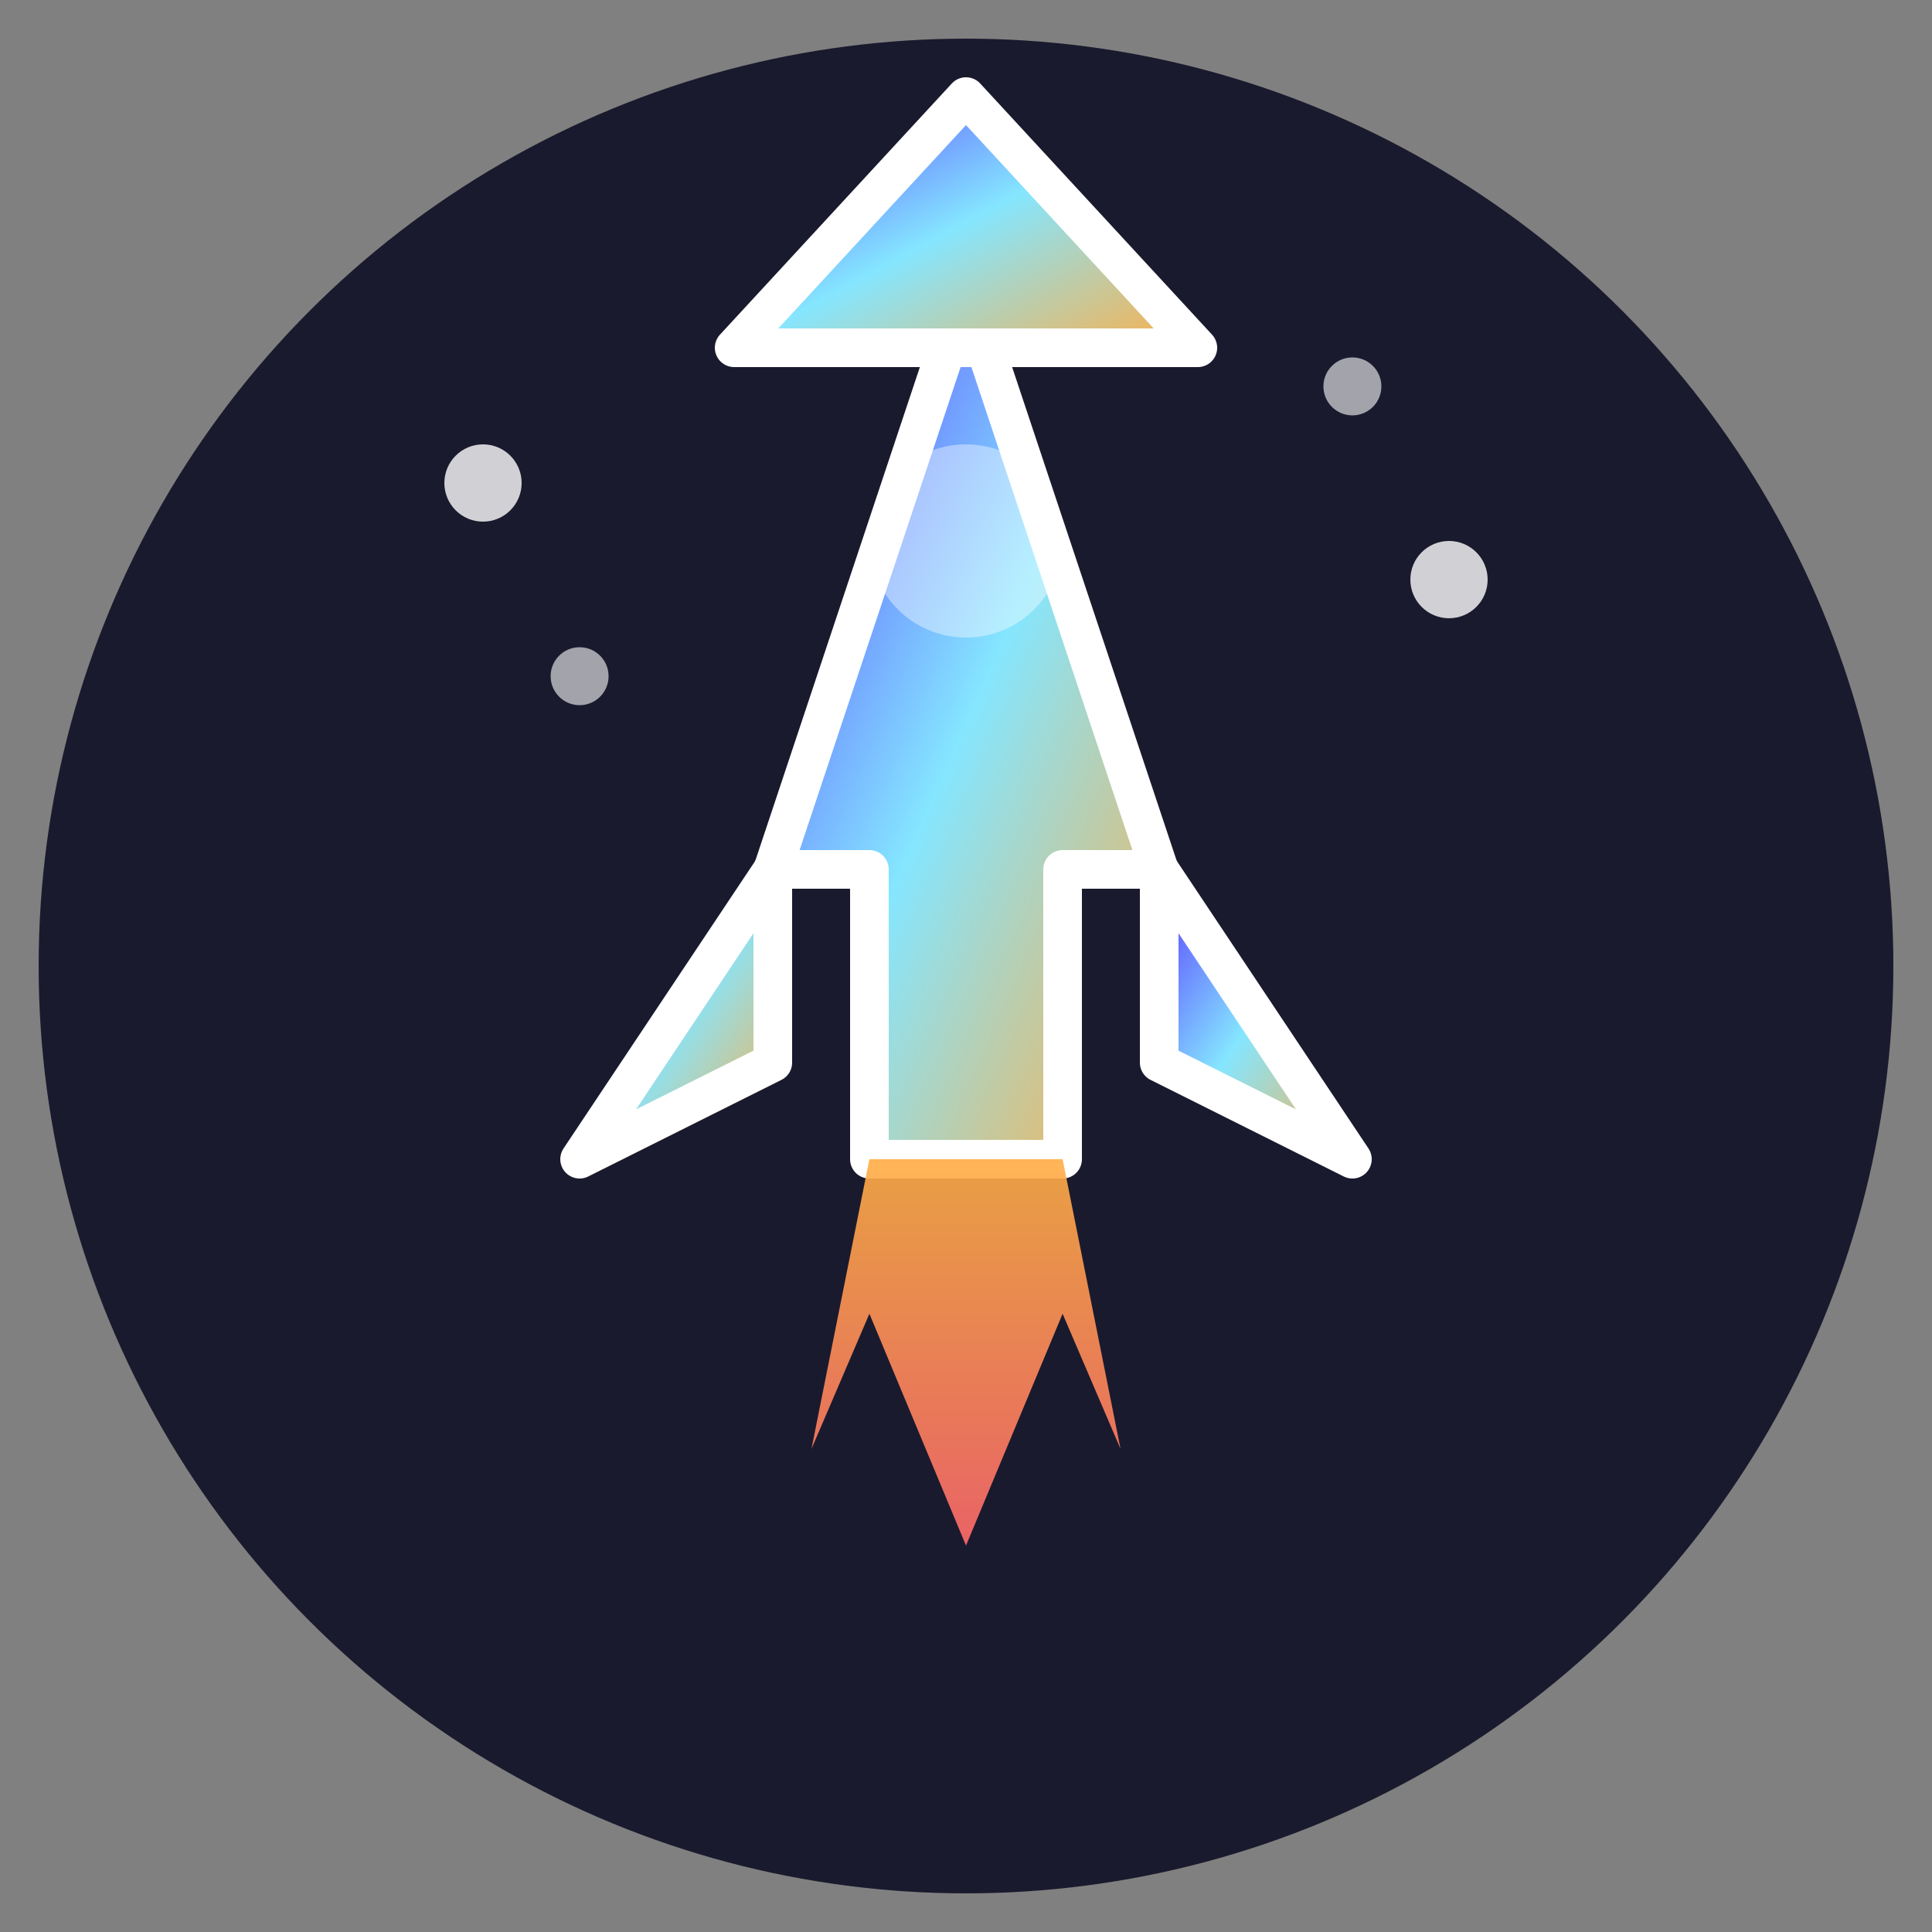
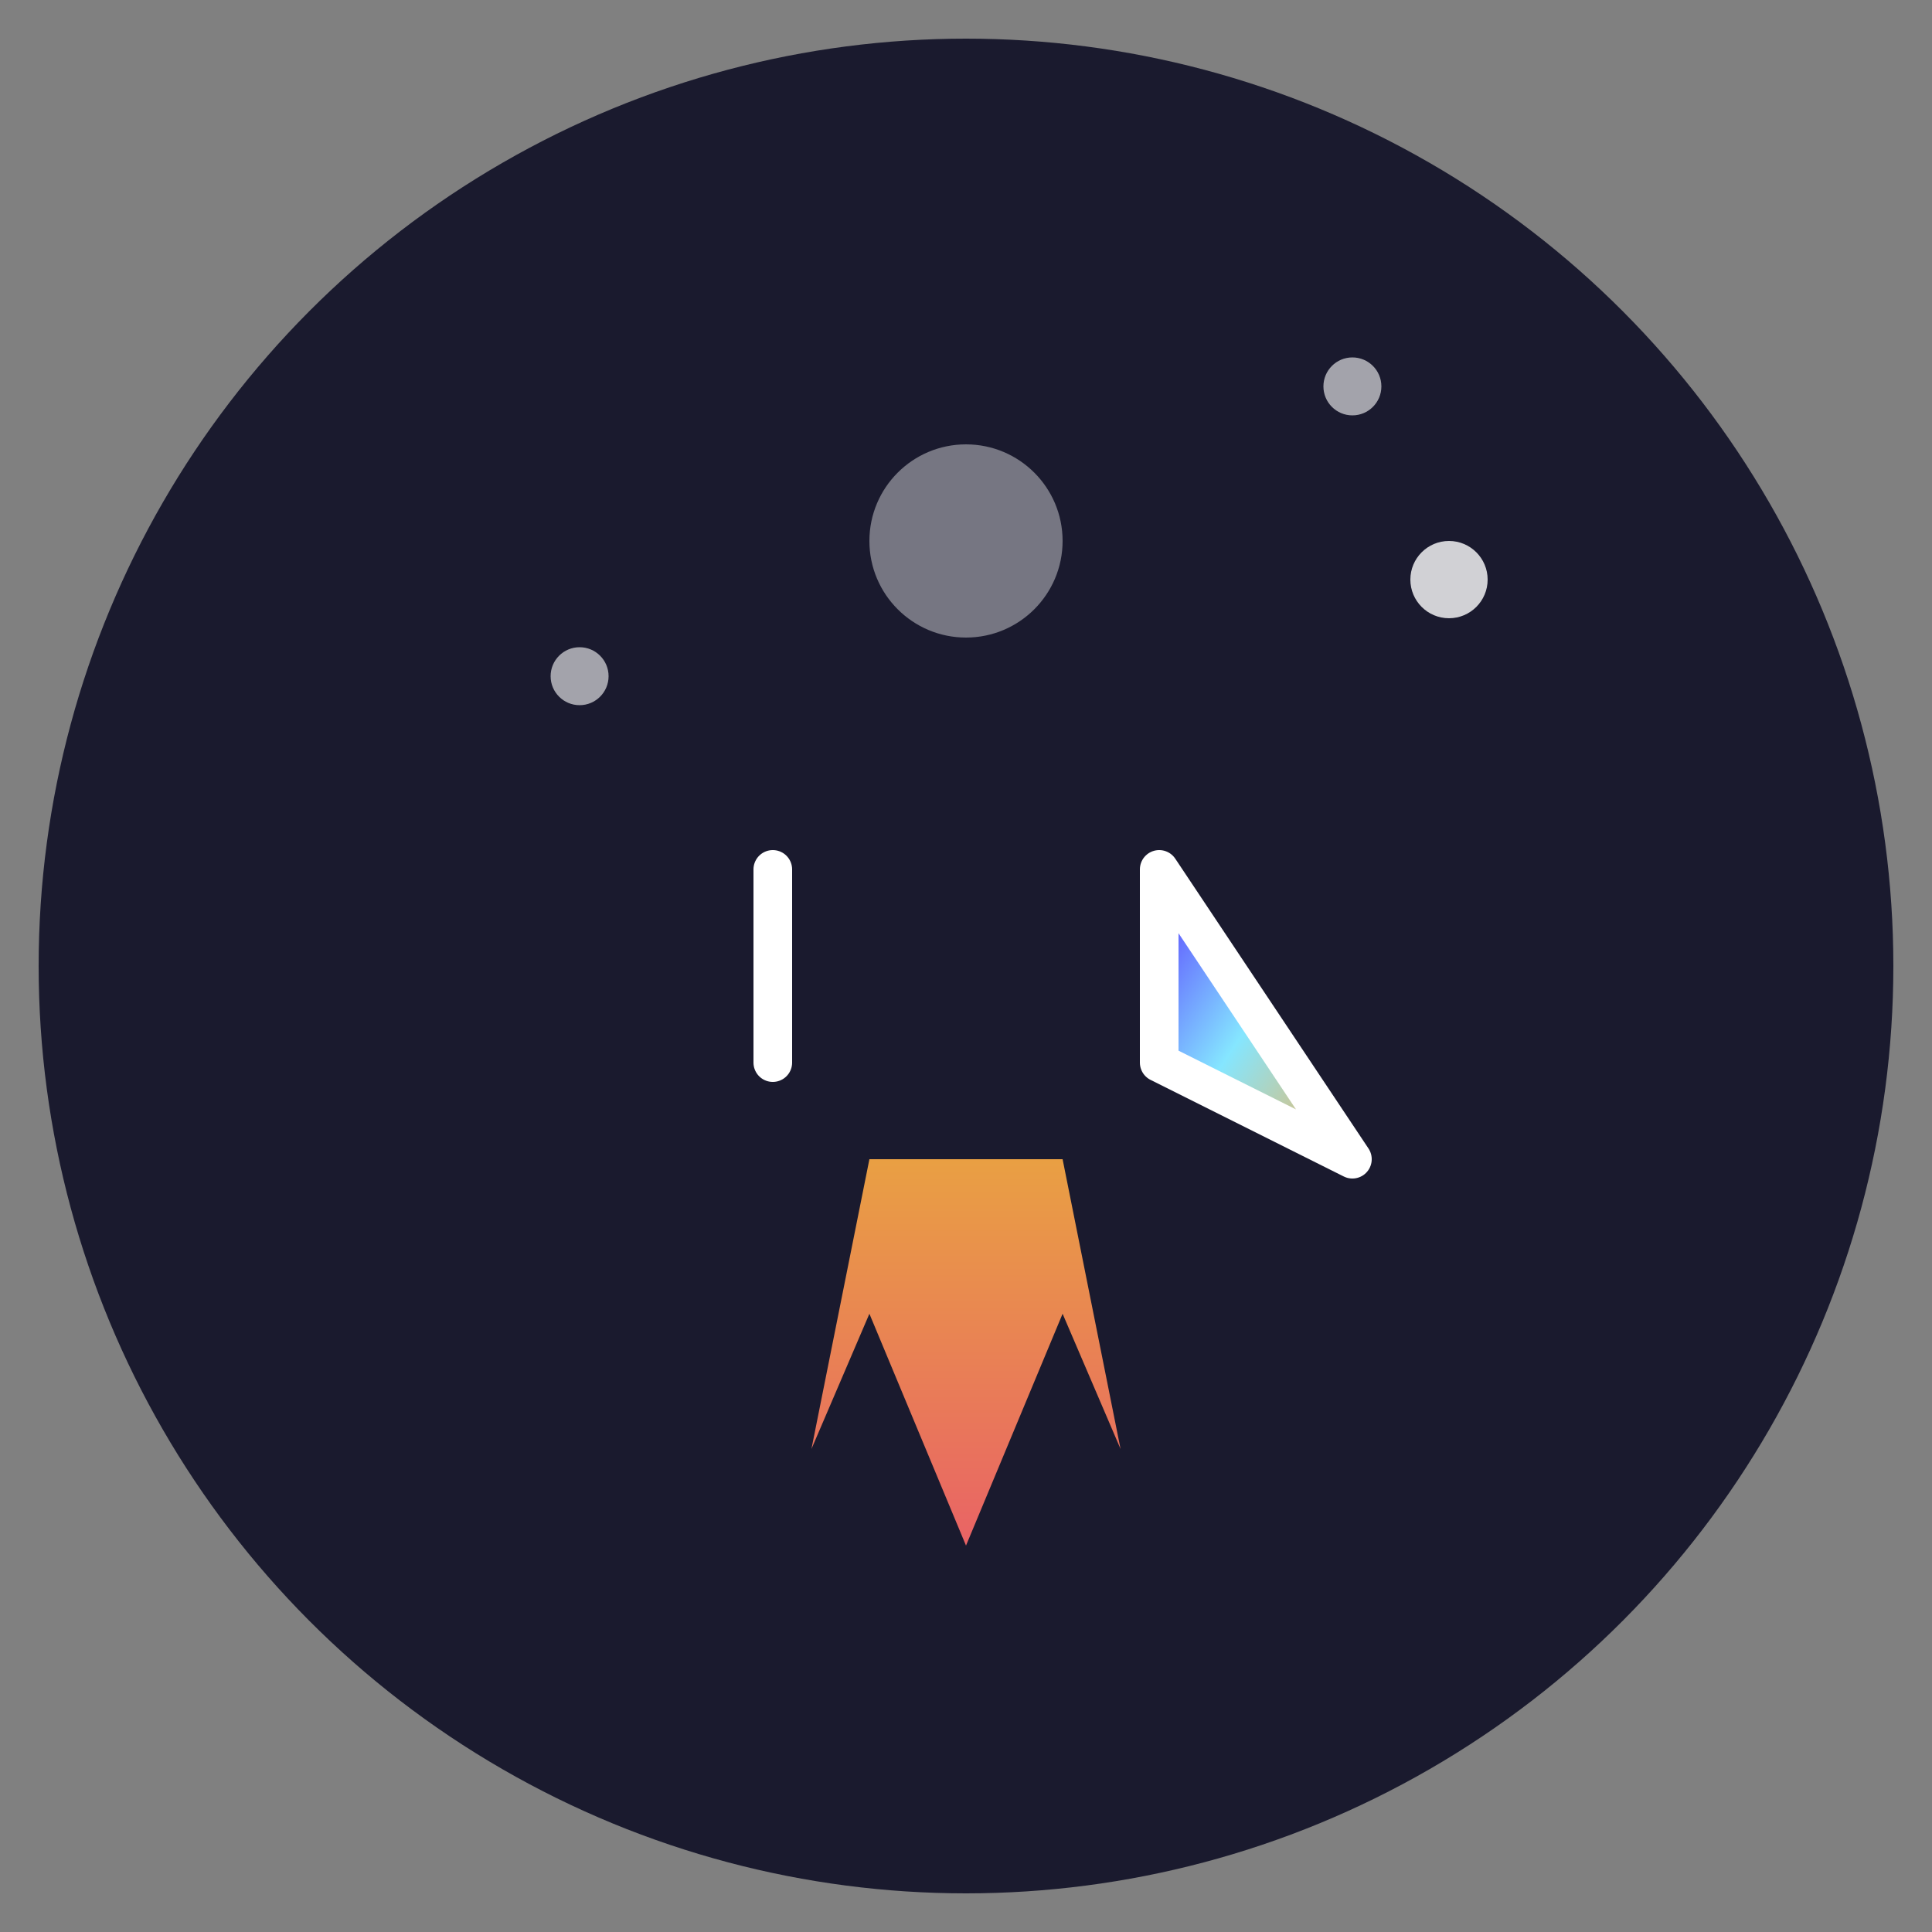
<svg xmlns="http://www.w3.org/2000/svg" viewBox="0 0 100 100" fill="none">
  <rect x="0" y="0" width="100" height="100" fill="#808080" stroke="none" />
  <defs>
    <linearGradient id="rocketGradient" x1="0%" y1="0%" x2="100%" y2="100%">
      <stop offset="0%" stop-color="#5631FF" />
      <stop offset="50%" stop-color="#85E6FF" />
      <stop offset="100%" stop-color="#FFAE45" />
    </linearGradient>
    <linearGradient id="flameGradient" x1="0%" y1="0%" x2="0%" y2="100%">
      <stop offset="0%" stop-color="#FFAE45" />
      <stop offset="100%" stop-color="#FF6B6B" />
    </linearGradient>
  </defs>
  <circle cx="50" cy="50" r="48" fill="#1a1a2e" />
-   <path d="M50 15 L60 45 L55 45 L55 60 L45 60 L45 45 L40 45 Z" fill="url(#rocketGradient)" stroke="#ffffff" stroke-width="2" stroke-linejoin="round" />
-   <path d="M50 5 L62 18 L38 18 Z" fill="url(#rocketGradient)" stroke="#ffffff" stroke-width="2" stroke-linejoin="round" />
  <circle cx="50" cy="28" r="5" fill="#ffffff" opacity="0.4" />
-   <path d="M40 45 L30 60 L40 55 Z" fill="url(#rocketGradient)" stroke="#ffffff" stroke-width="2" stroke-linejoin="round" />
+   <path d="M40 45 L40 55 Z" fill="url(#rocketGradient)" stroke="#ffffff" stroke-width="2" stroke-linejoin="round" />
  <path d="M60 45 L70 60 L60 55 Z" fill="url(#rocketGradient)" stroke="#ffffff" stroke-width="2" stroke-linejoin="round" />
  <path d="M45 60 L42 75 L45 68 L50 80 L55 68 L58 75 L55 60 Z" fill="url(#flameGradient)" opacity="0.9" />
-   <circle cx="25" cy="25" r="2" fill="#ffffff" opacity="0.8" />
  <circle cx="75" cy="30" r="2" fill="#ffffff" opacity="0.8" />
  <circle cx="70" cy="20" r="1.5" fill="#ffffff" opacity="0.6" />
  <circle cx="30" cy="35" r="1.5" fill="#ffffff" opacity="0.6" />
</svg>